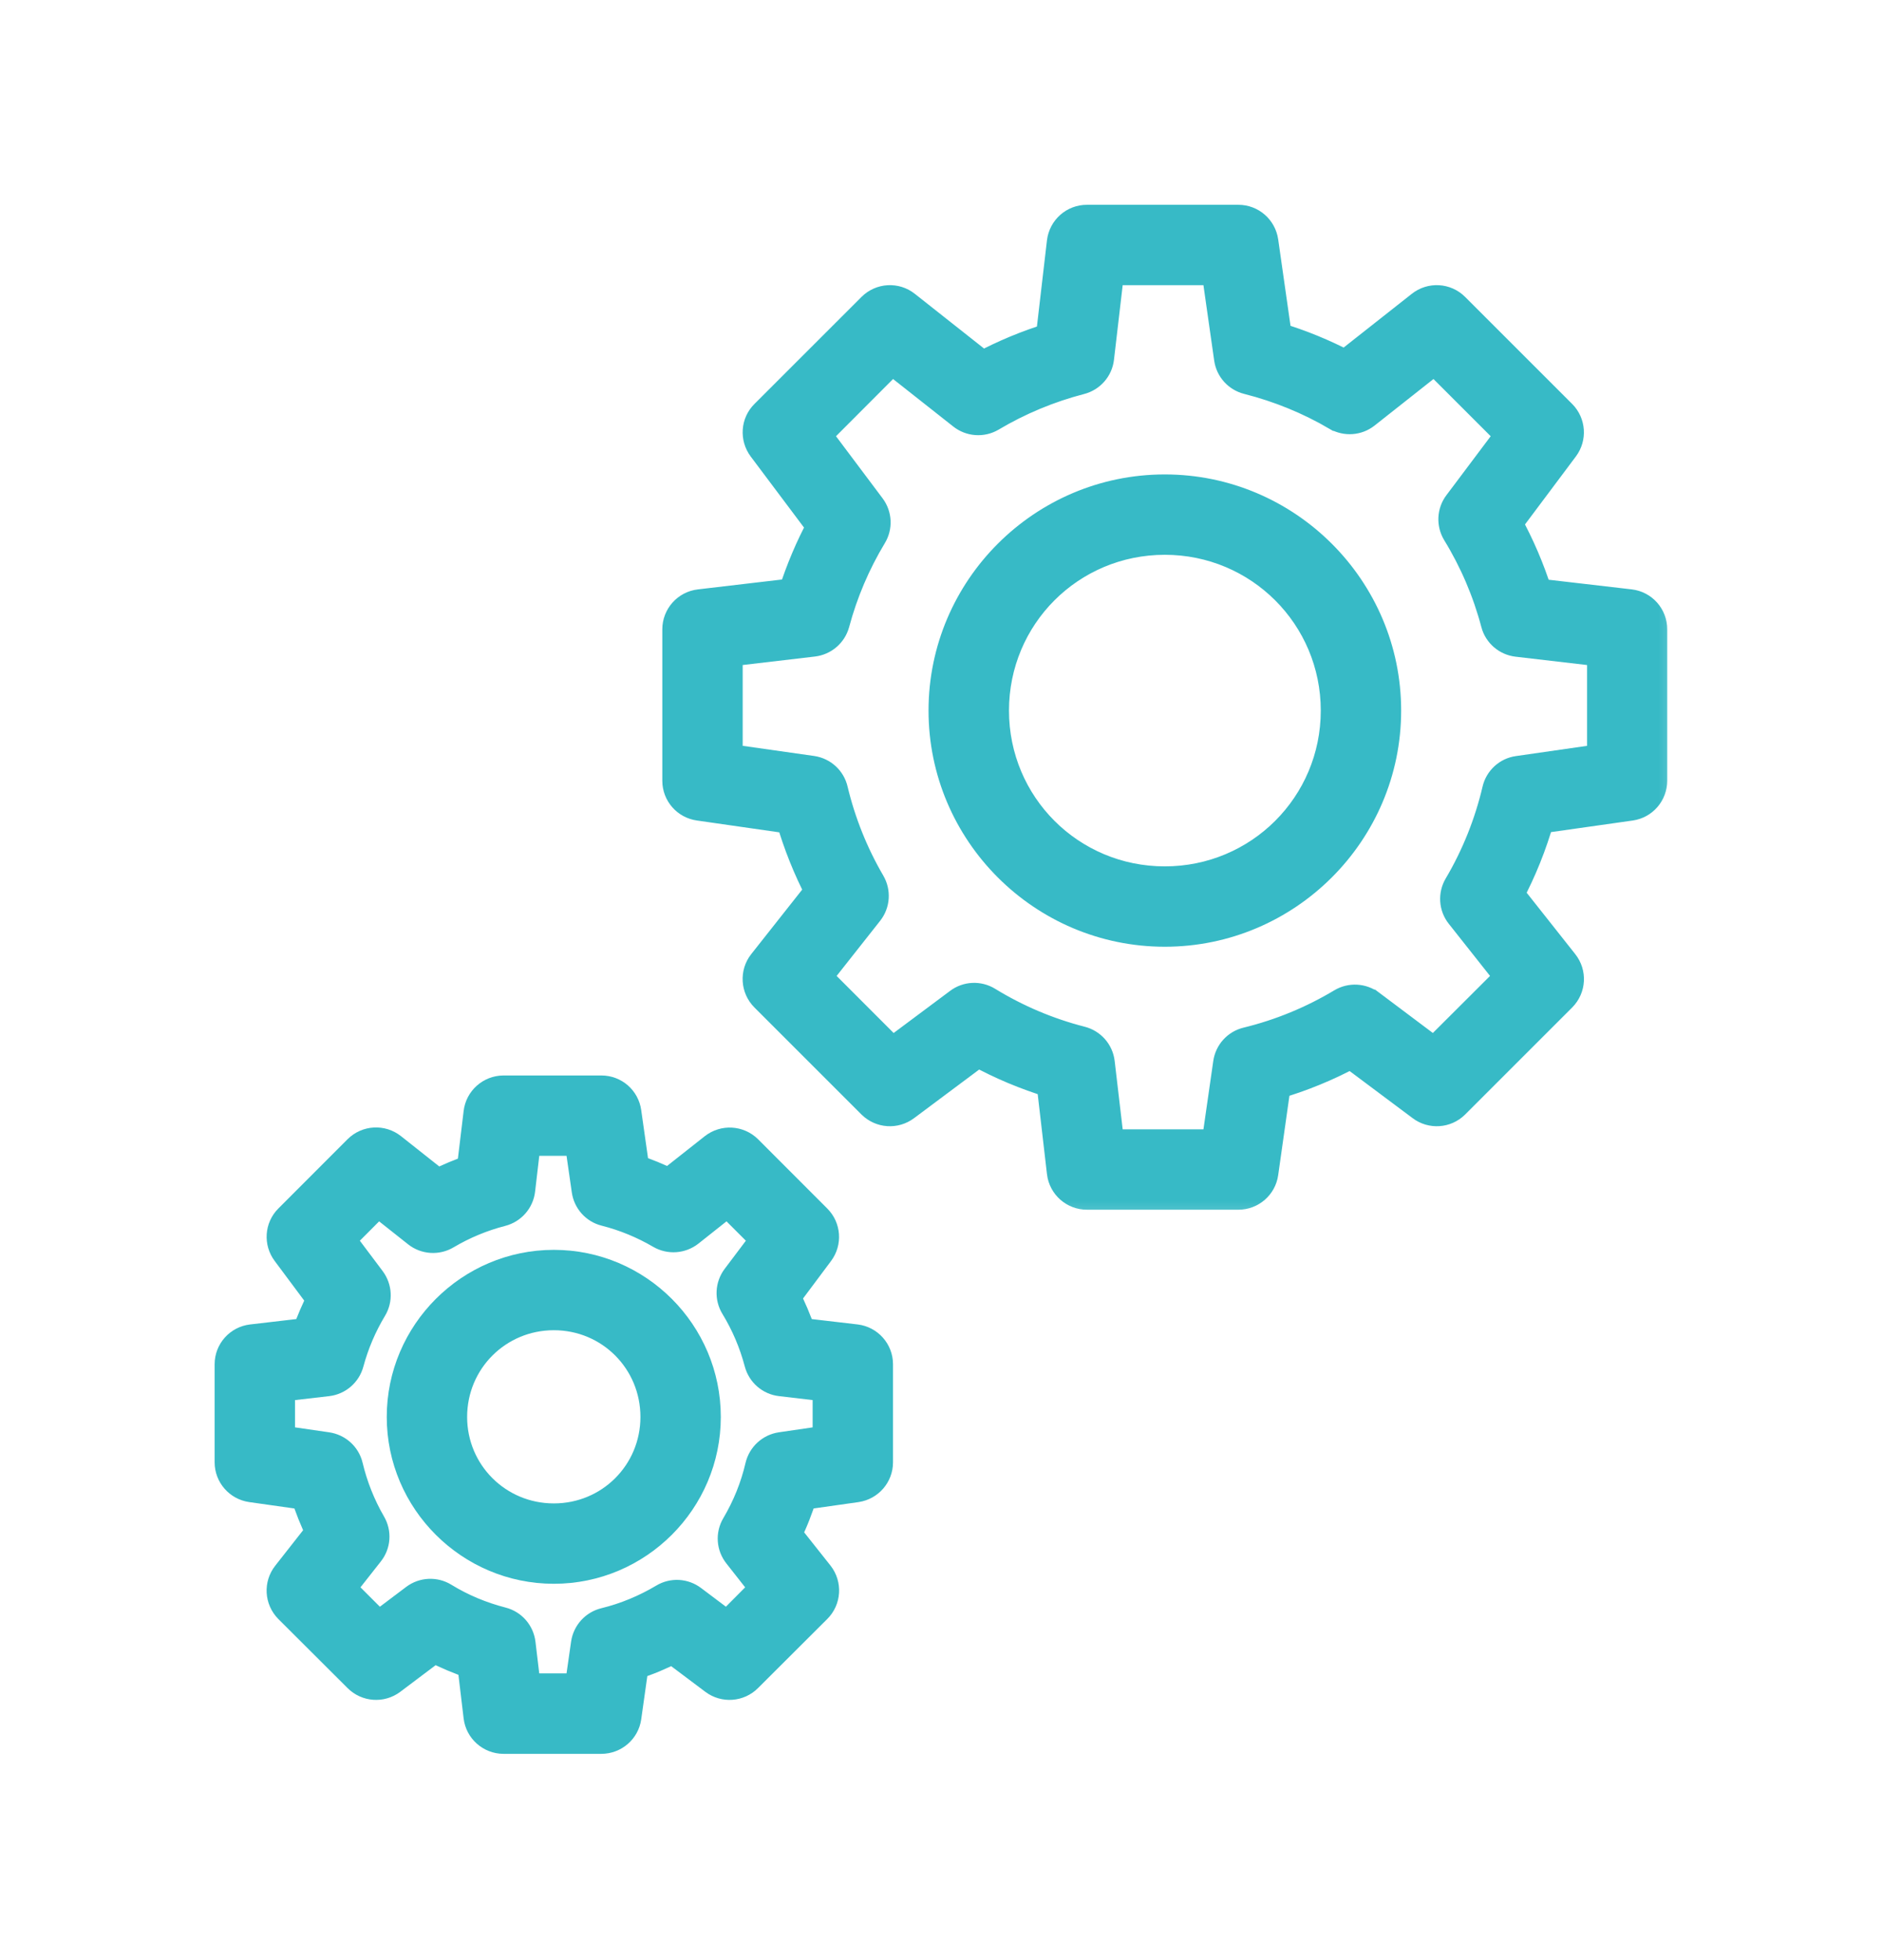
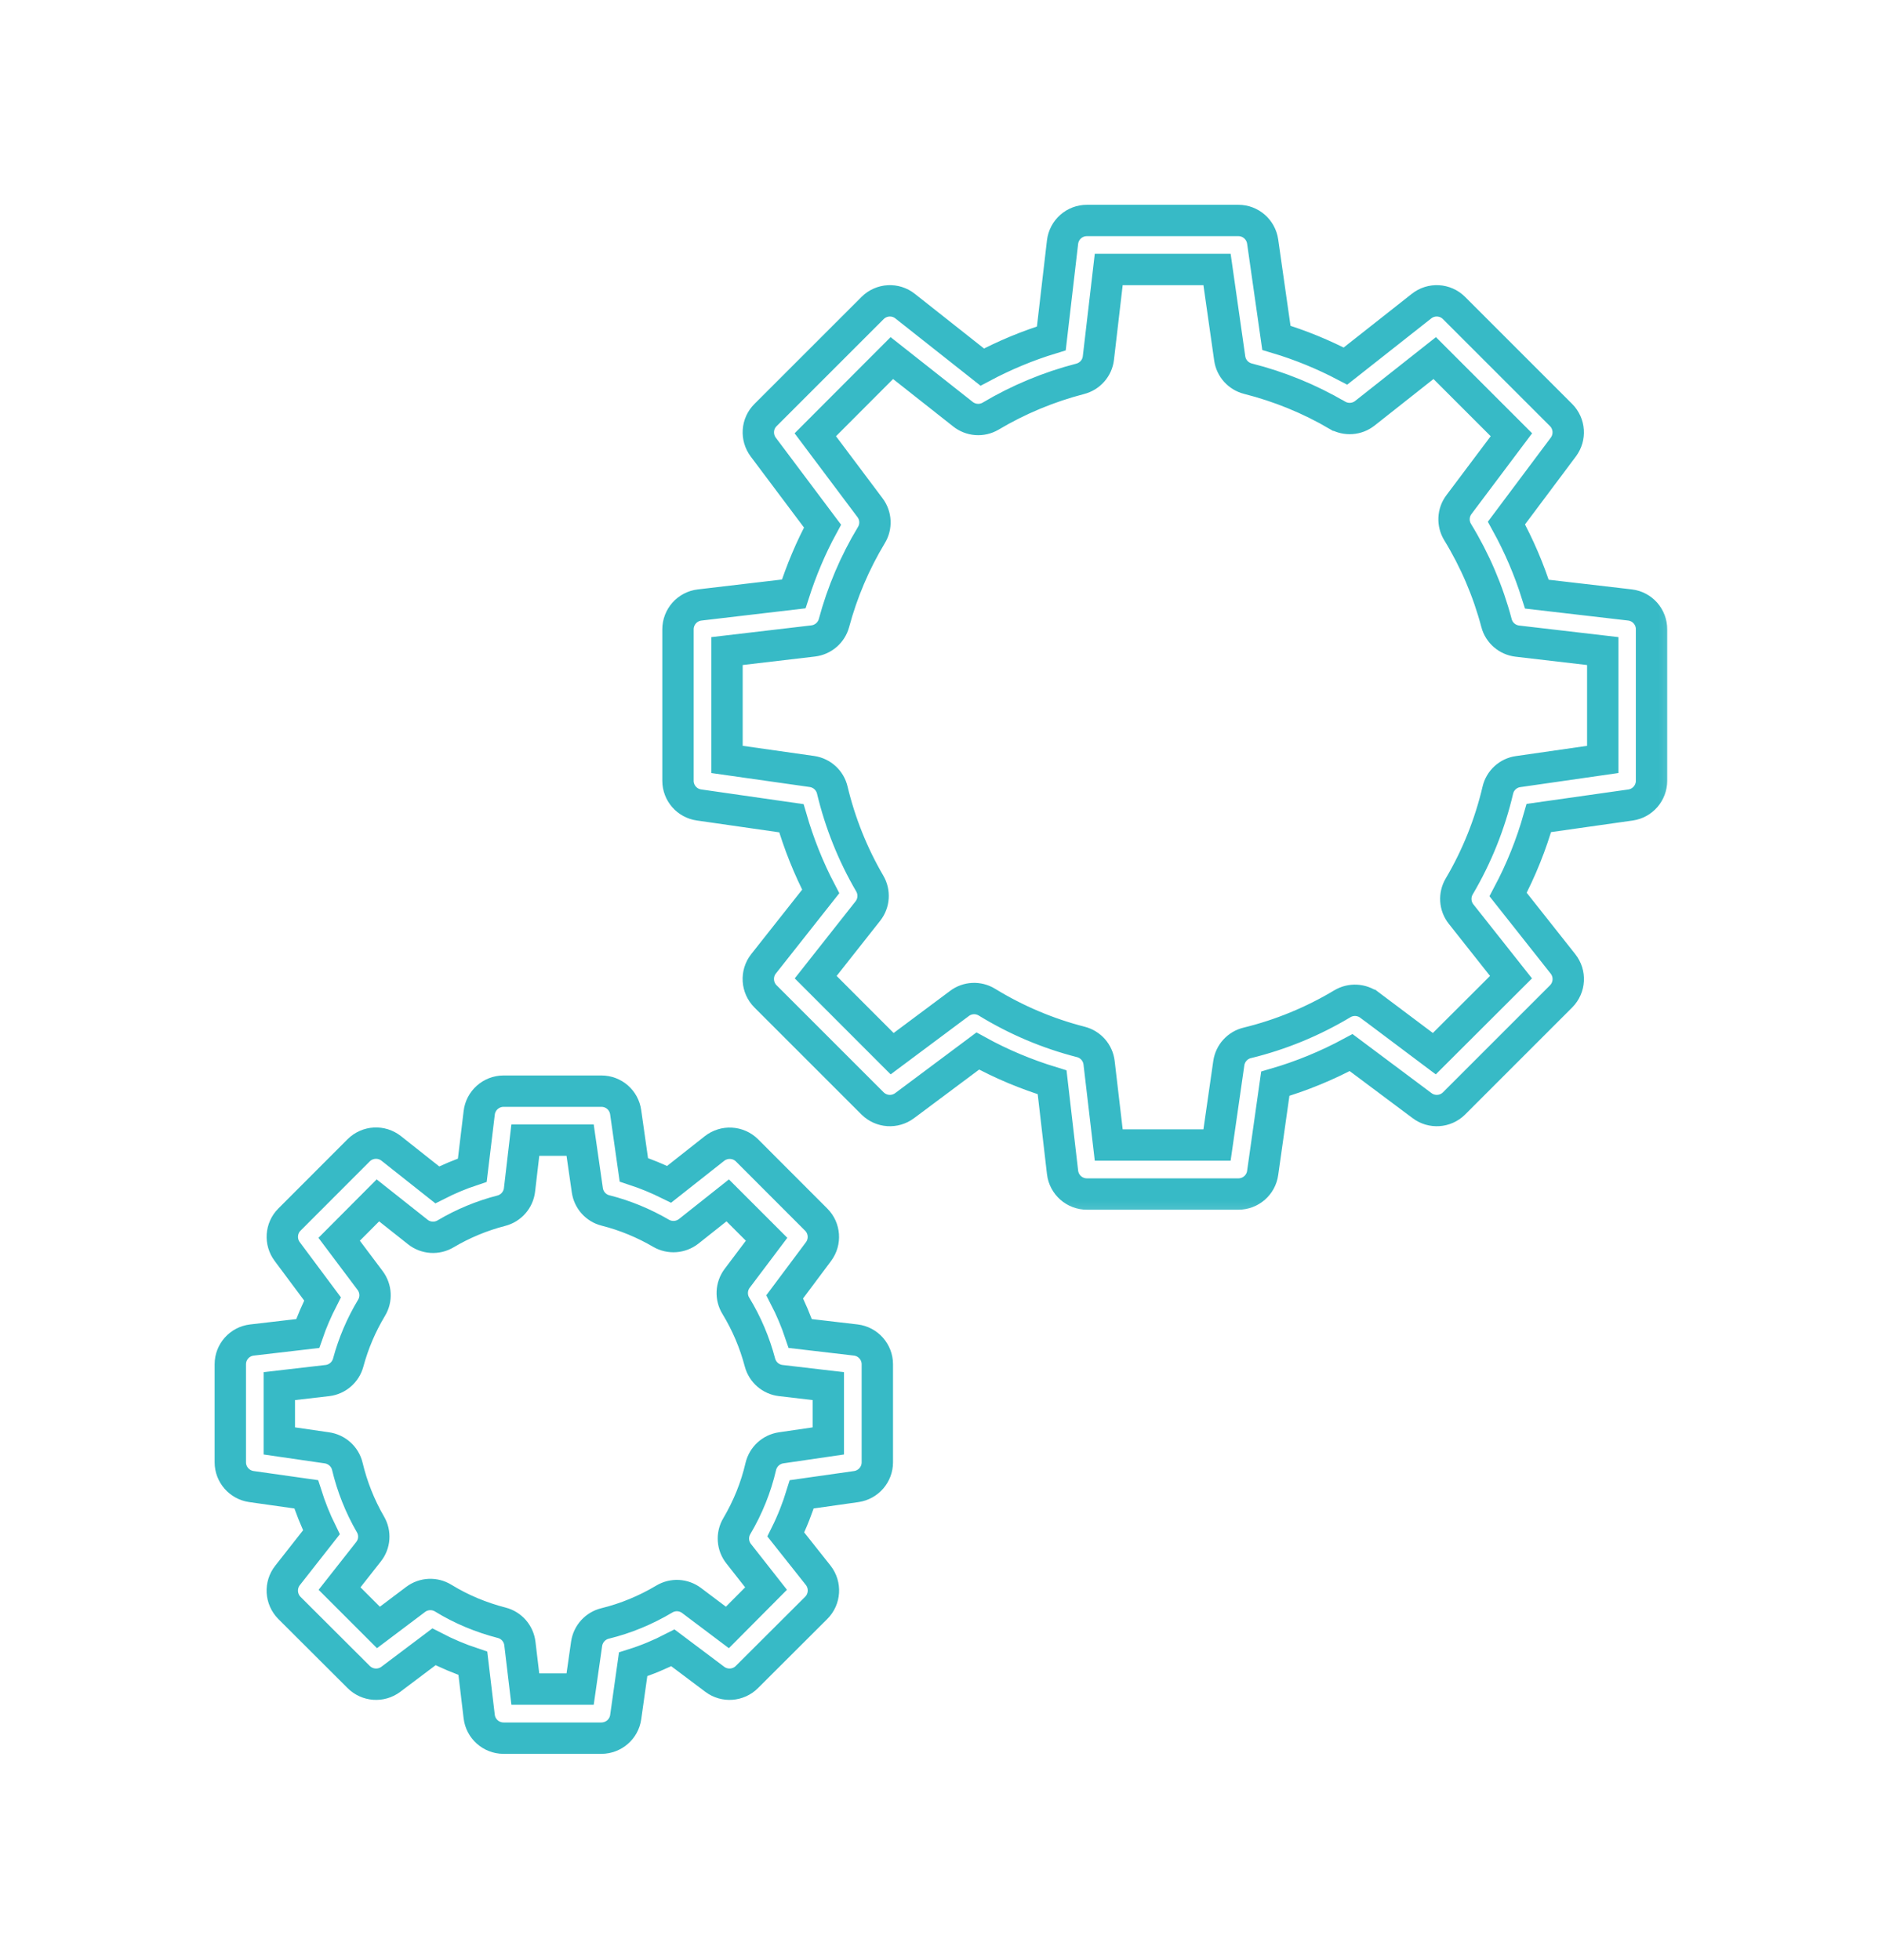
<svg xmlns="http://www.w3.org/2000/svg" width="24" height="25" viewBox="0 0 24 25" fill="none">
  <mask id="path-1-outside-1_8971_386582" maskUnits="userSpaceOnUse" x="7.646" y="1.812" width="14" height="14" fill="black">
    <rect fill="white" x="7.646" y="1.812" width="14" height="14" />
    <path d="M13.862 2.812C13.703 2.811 13.569 2.93 13.55 3.088L13.407 4.316C13.102 4.409 12.808 4.532 12.526 4.682L11.543 3.905C11.419 3.806 11.241 3.816 11.128 3.928L9.762 5.294C9.652 5.403 9.64 5.577 9.733 5.702L10.489 6.71C10.339 6.986 10.218 7.276 10.122 7.575L8.923 7.716C8.765 7.734 8.646 7.868 8.646 8.027V9.958C8.646 10.114 8.761 10.246 8.916 10.267L10.092 10.436C10.186 10.759 10.31 11.072 10.466 11.37L9.737 12.293C9.639 12.417 9.65 12.596 9.762 12.708L11.128 14.074C11.239 14.183 11.412 14.195 11.537 14.101L12.469 13.405C12.77 13.571 13.087 13.703 13.417 13.804L13.55 14.952L13.55 14.953C13.569 15.111 13.703 15.23 13.862 15.229H15.793C15.948 15.229 16.081 15.114 16.102 14.959L16.263 13.822C16.599 13.724 16.922 13.591 17.23 13.425L18.134 14.101C18.258 14.195 18.432 14.183 18.542 14.074L19.908 12.708C20.02 12.595 20.03 12.417 19.931 12.293L19.232 11.409C19.397 11.098 19.528 10.772 19.624 10.433L20.794 10.267V10.267C20.947 10.245 21.061 10.113 21.061 9.958V8.027C21.062 7.869 20.944 7.735 20.787 7.716L19.599 7.578C19.5 7.263 19.37 6.96 19.211 6.671L19.936 5.702C20.029 5.578 20.017 5.404 19.908 5.294L18.542 3.928C18.43 3.816 18.251 3.806 18.127 3.905L17.158 4.669C16.876 4.521 16.582 4.4 16.277 4.309L16.102 3.082C16.08 2.927 15.948 2.812 15.793 2.812L13.862 2.812ZM14.139 3.437H15.52L15.682 4.572H15.682C15.7 4.697 15.792 4.799 15.915 4.83C16.314 4.931 16.699 5.088 17.054 5.296H17.055C17.166 5.36 17.305 5.35 17.405 5.271L18.296 4.567L19.274 5.545L18.605 6.436C18.528 6.538 18.522 6.677 18.588 6.786C18.809 7.147 18.976 7.538 19.084 7.946L19.084 7.947C19.117 8.071 19.222 8.162 19.35 8.177L20.439 8.304V9.686L19.361 9.841C19.234 9.858 19.13 9.953 19.101 10.078C19 10.509 18.834 10.924 18.609 11.305C18.543 11.416 18.552 11.557 18.632 11.658L19.269 12.463L18.291 13.439L17.468 12.821H17.467C17.366 12.745 17.228 12.737 17.119 12.802C16.742 13.028 16.333 13.197 15.906 13.301C15.781 13.331 15.688 13.434 15.67 13.561L15.52 14.604H14.139L14.016 13.555C14.001 13.426 13.908 13.321 13.783 13.289C13.361 13.181 12.958 13.01 12.586 12.782C12.477 12.715 12.338 12.721 12.236 12.798L11.377 13.439L10.402 12.463L11.068 11.619C11.147 11.518 11.156 11.379 11.091 11.268C10.875 10.898 10.714 10.496 10.614 10.078C10.585 9.953 10.482 9.859 10.355 9.84L9.271 9.686V8.304L10.369 8.175C10.496 8.16 10.601 8.07 10.635 7.947C10.741 7.552 10.901 7.175 11.112 6.825C11.178 6.717 11.172 6.579 11.096 6.477L10.397 5.545L11.373 4.567L12.279 5.282C12.38 5.363 12.521 5.373 12.632 5.308C12.988 5.096 13.373 4.936 13.774 4.832C13.899 4.8 13.992 4.695 14.007 4.567L14.139 3.437Z" />
  </mask>
-   <path d="M13.862 2.812C13.703 2.811 13.569 2.93 13.55 3.088L13.407 4.316C13.102 4.409 12.808 4.532 12.526 4.682L11.543 3.905C11.419 3.806 11.241 3.816 11.128 3.928L9.762 5.294C9.652 5.403 9.64 5.577 9.733 5.702L10.489 6.71C10.339 6.986 10.218 7.276 10.122 7.575L8.923 7.716C8.765 7.734 8.646 7.868 8.646 8.027V9.958C8.646 10.114 8.761 10.246 8.916 10.267L10.092 10.436C10.186 10.759 10.31 11.072 10.466 11.37L9.737 12.293C9.639 12.417 9.65 12.596 9.762 12.708L11.128 14.074C11.239 14.183 11.412 14.195 11.537 14.101L12.469 13.405C12.77 13.571 13.087 13.703 13.417 13.804L13.55 14.952L13.55 14.953C13.569 15.111 13.703 15.23 13.862 15.229H15.793C15.948 15.229 16.081 15.114 16.102 14.959L16.263 13.822C16.599 13.724 16.922 13.591 17.23 13.425L18.134 14.101C18.258 14.195 18.432 14.183 18.542 14.074L19.908 12.708C20.02 12.595 20.03 12.417 19.931 12.293L19.232 11.409C19.397 11.098 19.528 10.772 19.624 10.433L20.794 10.267V10.267C20.947 10.245 21.061 10.113 21.061 9.958V8.027C21.062 7.869 20.944 7.735 20.787 7.716L19.599 7.578C19.5 7.263 19.37 6.96 19.211 6.671L19.936 5.702C20.029 5.578 20.017 5.404 19.908 5.294L18.542 3.928C18.43 3.816 18.251 3.806 18.127 3.905L17.158 4.669C16.876 4.521 16.582 4.4 16.277 4.309L16.102 3.082C16.08 2.927 15.948 2.812 15.793 2.812L13.862 2.812ZM14.139 3.437H15.52L15.682 4.572H15.682C15.7 4.697 15.792 4.799 15.915 4.83C16.314 4.931 16.699 5.088 17.054 5.296H17.055C17.166 5.36 17.305 5.35 17.405 5.271L18.296 4.567L19.274 5.545L18.605 6.436C18.528 6.538 18.522 6.677 18.588 6.786C18.809 7.147 18.976 7.538 19.084 7.946L19.084 7.947C19.117 8.071 19.222 8.162 19.35 8.177L20.439 8.304V9.686L19.361 9.841C19.234 9.858 19.13 9.953 19.101 10.078C19 10.509 18.834 10.924 18.609 11.305C18.543 11.416 18.552 11.557 18.632 11.658L19.269 12.463L18.291 13.439L17.468 12.821H17.467C17.366 12.745 17.228 12.737 17.119 12.802C16.742 13.028 16.333 13.197 15.906 13.301C15.781 13.331 15.688 13.434 15.67 13.561L15.52 14.604H14.139L14.016 13.555C14.001 13.426 13.908 13.321 13.783 13.289C13.361 13.181 12.958 13.01 12.586 12.782C12.477 12.715 12.338 12.721 12.236 12.798L11.377 13.439L10.402 12.463L11.068 11.619C11.147 11.518 11.156 11.379 11.091 11.268C10.875 10.898 10.714 10.496 10.614 10.078C10.585 9.953 10.482 9.859 10.355 9.84L9.271 9.686V8.304L10.369 8.175C10.496 8.16 10.601 8.07 10.635 7.947C10.741 7.552 10.901 7.175 11.112 6.825C11.178 6.717 11.172 6.579 11.096 6.477L10.397 5.545L11.373 4.567L12.279 5.282C12.38 5.363 12.521 5.373 12.632 5.308C12.988 5.096 13.373 4.936 13.774 4.832C13.899 4.8 13.992 4.695 14.007 4.567L14.139 3.437Z" fill="#37BAC6" />
  <path d="M13.862 2.812C13.703 2.811 13.569 2.93 13.55 3.088L13.407 4.316C13.102 4.409 12.808 4.532 12.526 4.682L11.543 3.905C11.419 3.806 11.241 3.816 11.128 3.928L9.762 5.294C9.652 5.403 9.64 5.577 9.733 5.702L10.489 6.71C10.339 6.986 10.218 7.276 10.122 7.575L8.923 7.716C8.765 7.734 8.646 7.868 8.646 8.027V9.958C8.646 10.114 8.761 10.246 8.916 10.267L10.092 10.436C10.186 10.759 10.31 11.072 10.466 11.37L9.737 12.293C9.639 12.417 9.65 12.596 9.762 12.708L11.128 14.074C11.239 14.183 11.412 14.195 11.537 14.101L12.469 13.405C12.77 13.571 13.087 13.703 13.417 13.804L13.55 14.952L13.55 14.953C13.569 15.111 13.703 15.23 13.862 15.229H15.793C15.948 15.229 16.081 15.114 16.102 14.959L16.263 13.822C16.599 13.724 16.922 13.591 17.23 13.425L18.134 14.101C18.258 14.195 18.432 14.183 18.542 14.074L19.908 12.708C20.02 12.595 20.03 12.417 19.931 12.293L19.232 11.409C19.397 11.098 19.528 10.772 19.624 10.433L20.794 10.267V10.267C20.947 10.245 21.061 10.113 21.061 9.958V8.027C21.062 7.869 20.944 7.735 20.787 7.716L19.599 7.578C19.5 7.263 19.37 6.96 19.211 6.671L19.936 5.702C20.029 5.578 20.017 5.404 19.908 5.294L18.542 3.928C18.43 3.816 18.251 3.806 18.127 3.905L17.158 4.669C16.876 4.521 16.582 4.4 16.277 4.309L16.102 3.082C16.08 2.927 15.948 2.812 15.793 2.812L13.862 2.812ZM14.139 3.437H15.52L15.682 4.572H15.682C15.7 4.697 15.792 4.799 15.915 4.83C16.314 4.931 16.699 5.088 17.054 5.296H17.055C17.166 5.36 17.305 5.35 17.405 5.271L18.296 4.567L19.274 5.545L18.605 6.436C18.528 6.538 18.522 6.677 18.588 6.786C18.809 7.147 18.976 7.538 19.084 7.946L19.084 7.947C19.117 8.071 19.222 8.162 19.35 8.177L20.439 8.304V9.686L19.361 9.841C19.234 9.858 19.13 9.953 19.101 10.078C19 10.509 18.834 10.924 18.609 11.305C18.543 11.416 18.552 11.557 18.632 11.658L19.269 12.463L18.291 13.439L17.468 12.821H17.467C17.366 12.745 17.228 12.737 17.119 12.802C16.742 13.028 16.333 13.197 15.906 13.301C15.781 13.331 15.688 13.434 15.67 13.561L15.52 14.604H14.139L14.016 13.555C14.001 13.426 13.908 13.321 13.783 13.289C13.361 13.181 12.958 13.01 12.586 12.782C12.477 12.715 12.338 12.721 12.236 12.798L11.377 13.439L10.402 12.463L11.068 11.619C11.147 11.518 11.156 11.379 11.091 11.268C10.875 10.898 10.714 10.496 10.614 10.078C10.585 9.953 10.482 9.859 10.355 9.84L9.271 9.686V8.304L10.369 8.175C10.496 8.16 10.601 8.07 10.635 7.947C10.741 7.552 10.901 7.175 11.112 6.825C11.178 6.717 11.172 6.579 11.096 6.477L10.397 5.545L11.373 4.567L12.279 5.282C12.38 5.363 12.521 5.373 12.632 5.308C12.988 5.096 13.373 4.936 13.774 4.832C13.899 4.8 13.992 4.695 14.007 4.567L14.139 3.437Z" stroke="#37BAC6" stroke-width="0.4" mask="url(#path-1-outside-1_8971_386582)" />
-   <path d="M14.854 6.151C13.249 6.151 11.941 7.458 11.941 9.063C11.941 10.668 13.249 11.975 14.854 11.975C16.458 11.975 17.768 10.668 17.768 9.063C17.768 7.458 16.458 6.151 14.854 6.151ZM14.854 6.976C16.01 6.976 16.943 7.907 16.943 9.063C16.943 10.22 16.01 11.15 14.854 11.15C13.697 11.15 12.767 10.22 12.767 9.063C12.767 7.906 13.697 6.976 14.854 6.976Z" fill="#37BAC6" stroke="#37BAC6" stroke-width="0.2" />
  <mask id="path-3-outside-2_8971_386582" maskUnits="userSpaceOnUse" x="1.937" y="12.917" width="10" height="10" fill="black">
    <rect fill="white" x="1.937" y="12.917" width="10" height="10" />
-     <path d="M6.42 13.917C6.262 13.918 6.129 14.037 6.111 14.194L6.023 14.925C5.869 14.976 5.72 15.039 5.576 15.112L4.99 14.648C4.865 14.549 4.687 14.559 4.574 14.671L3.691 15.555C3.581 15.665 3.57 15.839 3.663 15.963L4.113 16.567C4.04 16.71 3.976 16.857 3.924 17.008L3.213 17.091C3.056 17.109 2.937 17.242 2.937 17.4V18.651C2.937 18.806 3.052 18.938 3.206 18.96L3.905 19.059C3.958 19.226 4.022 19.387 4.099 19.543L3.668 20.092H3.668C3.569 20.216 3.579 20.395 3.691 20.508L4.574 21.389C4.684 21.499 4.858 21.512 4.983 21.419L5.534 21.004C5.694 21.087 5.859 21.157 6.03 21.214L6.111 21.894V21.894C6.13 22.05 6.262 22.168 6.42 22.169H7.67C7.825 22.168 7.957 22.055 7.979 21.901L8.074 21.227C8.249 21.172 8.418 21.101 8.581 21.017L9.116 21.419C9.241 21.512 9.415 21.499 9.525 21.389L10.408 20.508C10.521 20.396 10.532 20.217 10.434 20.092L10.021 19.571C10.103 19.406 10.17 19.235 10.224 19.059L10.921 18.96C11.074 18.937 11.188 18.806 11.188 18.651V17.4C11.188 17.243 11.07 17.11 10.914 17.091L10.205 17.008C10.151 16.847 10.085 16.691 10.007 16.54L10.438 15.963C10.531 15.838 10.518 15.664 10.408 15.555L9.525 14.671C9.413 14.561 9.236 14.551 9.112 14.648L8.533 15.105C8.387 15.033 8.238 14.971 8.083 14.92L7.979 14.187C7.958 14.032 7.826 13.917 7.67 13.917H6.42ZM6.699 14.542H7.398L7.49 15.181V15.181C7.508 15.306 7.6 15.409 7.723 15.439C7.972 15.502 8.21 15.601 8.431 15.73C8.542 15.794 8.681 15.784 8.782 15.705L9.28 15.31L9.776 15.806L9.4 16.305C9.324 16.407 9.317 16.546 9.384 16.655C9.521 16.88 9.624 17.123 9.691 17.377C9.724 17.502 9.83 17.594 9.958 17.608L10.563 17.679V18.378L9.961 18.466H9.961C9.834 18.485 9.732 18.579 9.702 18.704C9.64 18.972 9.536 19.228 9.396 19.465H9.396C9.33 19.576 9.34 19.717 9.421 19.818L9.769 20.261L9.276 20.757L8.819 20.413H8.819C8.718 20.337 8.58 20.329 8.471 20.395C8.236 20.535 7.982 20.641 7.716 20.706H7.716C7.593 20.736 7.5 20.838 7.481 20.964L7.398 21.543H6.699L6.63 20.964C6.615 20.835 6.523 20.729 6.397 20.697C6.134 20.629 5.883 20.525 5.652 20.383C5.543 20.316 5.404 20.322 5.301 20.399L4.826 20.757L4.33 20.261L4.699 19.792C4.779 19.692 4.789 19.553 4.724 19.442C4.59 19.211 4.491 18.961 4.429 18.701C4.399 18.577 4.295 18.484 4.168 18.466L3.562 18.378V17.679L4.175 17.608C4.303 17.593 4.408 17.501 4.441 17.377C4.507 17.132 4.607 16.898 4.738 16.68C4.804 16.571 4.796 16.434 4.72 16.332L4.325 15.806L4.819 15.31L5.329 15.714C5.43 15.794 5.571 15.803 5.682 15.737C5.903 15.606 6.143 15.506 6.392 15.442C6.517 15.41 6.61 15.304 6.625 15.176L6.699 14.542Z" />
  </mask>
-   <path d="M6.42 13.917C6.262 13.918 6.129 14.037 6.111 14.194L6.023 14.925C5.869 14.976 5.72 15.039 5.576 15.112L4.99 14.648C4.865 14.549 4.687 14.559 4.574 14.671L3.691 15.555C3.581 15.665 3.57 15.839 3.663 15.963L4.113 16.567C4.04 16.71 3.976 16.857 3.924 17.008L3.213 17.091C3.056 17.109 2.937 17.242 2.937 17.4V18.651C2.937 18.806 3.052 18.938 3.206 18.96L3.905 19.059C3.958 19.226 4.022 19.387 4.099 19.543L3.668 20.092H3.668C3.569 20.216 3.579 20.395 3.691 20.508L4.574 21.389C4.684 21.499 4.858 21.512 4.983 21.419L5.534 21.004C5.694 21.087 5.859 21.157 6.03 21.214L6.111 21.894V21.894C6.13 22.05 6.262 22.168 6.42 22.169H7.67C7.825 22.168 7.957 22.055 7.979 21.901L8.074 21.227C8.249 21.172 8.418 21.101 8.581 21.017L9.116 21.419C9.241 21.512 9.415 21.499 9.525 21.389L10.408 20.508C10.521 20.396 10.532 20.217 10.434 20.092L10.021 19.571C10.103 19.406 10.17 19.235 10.224 19.059L10.921 18.96C11.074 18.937 11.188 18.806 11.188 18.651V17.4C11.188 17.243 11.07 17.11 10.914 17.091L10.205 17.008C10.151 16.847 10.085 16.691 10.007 16.54L10.438 15.963C10.531 15.838 10.518 15.664 10.408 15.555L9.525 14.671C9.413 14.561 9.236 14.551 9.112 14.648L8.533 15.105C8.387 15.033 8.238 14.971 8.083 14.92L7.979 14.187C7.958 14.032 7.826 13.917 7.67 13.917H6.42ZM6.699 14.542H7.398L7.49 15.181V15.181C7.508 15.306 7.6 15.409 7.723 15.439C7.972 15.502 8.21 15.601 8.431 15.73C8.542 15.794 8.681 15.784 8.782 15.705L9.28 15.31L9.776 15.806L9.4 16.305C9.324 16.407 9.317 16.546 9.384 16.655C9.521 16.88 9.624 17.123 9.691 17.377C9.724 17.502 9.83 17.594 9.958 17.608L10.563 17.679V18.378L9.961 18.466H9.961C9.834 18.485 9.732 18.579 9.702 18.704C9.64 18.972 9.536 19.228 9.396 19.465H9.396C9.33 19.576 9.34 19.717 9.421 19.818L9.769 20.261L9.276 20.757L8.819 20.413H8.819C8.718 20.337 8.58 20.329 8.471 20.395C8.236 20.535 7.982 20.641 7.716 20.706H7.716C7.593 20.736 7.5 20.838 7.481 20.964L7.398 21.543H6.699L6.63 20.964C6.615 20.835 6.523 20.729 6.397 20.697C6.134 20.629 5.883 20.525 5.652 20.383C5.543 20.316 5.404 20.322 5.301 20.399L4.826 20.757L4.33 20.261L4.699 19.792C4.779 19.692 4.789 19.553 4.724 19.442C4.59 19.211 4.491 18.961 4.429 18.701C4.399 18.577 4.295 18.484 4.168 18.466L3.562 18.378V17.679L4.175 17.608C4.303 17.593 4.408 17.501 4.441 17.377C4.507 17.132 4.607 16.898 4.738 16.68C4.804 16.571 4.796 16.434 4.72 16.332L4.325 15.806L4.819 15.31L5.329 15.714C5.43 15.794 5.571 15.803 5.682 15.737C5.903 15.606 6.143 15.506 6.392 15.442C6.517 15.41 6.61 15.304 6.625 15.176L6.699 14.542Z" fill="#37BAC6" />
  <path d="M6.42 13.917C6.262 13.918 6.129 14.037 6.111 14.194L6.023 14.925C5.869 14.976 5.72 15.039 5.576 15.112L4.99 14.648C4.865 14.549 4.687 14.559 4.574 14.671L3.691 15.555C3.581 15.665 3.57 15.839 3.663 15.963L4.113 16.567C4.04 16.71 3.976 16.857 3.924 17.008L3.213 17.091C3.056 17.109 2.937 17.242 2.937 17.4V18.651C2.937 18.806 3.052 18.938 3.206 18.96L3.905 19.059C3.958 19.226 4.022 19.387 4.099 19.543L3.668 20.092H3.668C3.569 20.216 3.579 20.395 3.691 20.508L4.574 21.389C4.684 21.499 4.858 21.512 4.983 21.419L5.534 21.004C5.694 21.087 5.859 21.157 6.03 21.214L6.111 21.894V21.894C6.13 22.05 6.262 22.168 6.42 22.169H7.67C7.825 22.168 7.957 22.055 7.979 21.901L8.074 21.227C8.249 21.172 8.418 21.101 8.581 21.017L9.116 21.419C9.241 21.512 9.415 21.499 9.525 21.389L10.408 20.508C10.521 20.396 10.532 20.217 10.434 20.092L10.021 19.571C10.103 19.406 10.17 19.235 10.224 19.059L10.921 18.96C11.074 18.937 11.188 18.806 11.188 18.651V17.4C11.188 17.243 11.07 17.11 10.914 17.091L10.205 17.008C10.151 16.847 10.085 16.691 10.007 16.54L10.438 15.963C10.531 15.838 10.518 15.664 10.408 15.555L9.525 14.671C9.413 14.561 9.236 14.551 9.112 14.648L8.533 15.105C8.387 15.033 8.238 14.971 8.083 14.92L7.979 14.187C7.958 14.032 7.826 13.917 7.67 13.917H6.42ZM6.699 14.542H7.398L7.49 15.181V15.181C7.508 15.306 7.6 15.409 7.723 15.439C7.972 15.502 8.21 15.601 8.431 15.73C8.542 15.794 8.681 15.784 8.782 15.705L9.28 15.31L9.776 15.806L9.4 16.305C9.324 16.407 9.317 16.546 9.384 16.655C9.521 16.88 9.624 17.123 9.691 17.377C9.724 17.502 9.83 17.594 9.958 17.608L10.563 17.679V18.378L9.961 18.466H9.961C9.834 18.485 9.732 18.579 9.702 18.704C9.64 18.972 9.536 19.228 9.396 19.465H9.396C9.33 19.576 9.34 19.717 9.421 19.818L9.769 20.261L9.276 20.757L8.819 20.413H8.819C8.718 20.337 8.58 20.329 8.471 20.395C8.236 20.535 7.982 20.641 7.716 20.706H7.716C7.593 20.736 7.5 20.838 7.481 20.964L7.398 21.543H6.699L6.63 20.964C6.615 20.835 6.523 20.729 6.397 20.697C6.134 20.629 5.883 20.525 5.652 20.383C5.543 20.316 5.404 20.322 5.301 20.399L4.826 20.757L4.33 20.261L4.699 19.792C4.779 19.692 4.789 19.553 4.724 19.442C4.59 19.211 4.491 18.961 4.429 18.701C4.399 18.577 4.295 18.484 4.168 18.466L3.562 18.378V17.679L4.175 17.608C4.303 17.593 4.408 17.501 4.441 17.377C4.507 17.132 4.607 16.898 4.738 16.68C4.804 16.571 4.796 16.434 4.72 16.332L4.325 15.806L4.819 15.31L5.329 15.714C5.43 15.794 5.571 15.803 5.682 15.737C5.903 15.606 6.143 15.506 6.392 15.442C6.517 15.41 6.61 15.304 6.625 15.176L6.699 14.542Z" stroke="#37BAC6" stroke-width="0.4" mask="url(#path-3-outside-2_8971_386582)" />
-   <path d="M7.063 16.041C5.946 16.041 5.032 16.954 5.032 18.072C5.032 19.189 5.946 20.1 7.063 20.1C8.18 20.1 9.092 19.189 9.092 18.072C9.092 16.954 8.181 16.041 7.063 16.041ZM7.063 16.866C7.732 16.866 8.267 17.402 8.267 18.072C8.267 18.74 7.732 19.275 7.063 19.275C6.394 19.275 5.857 18.74 5.857 18.072C5.857 17.402 6.394 16.866 7.063 16.866Z" fill="#37BAC6" stroke="#37BAC6" stroke-width="0.2" />
</svg>